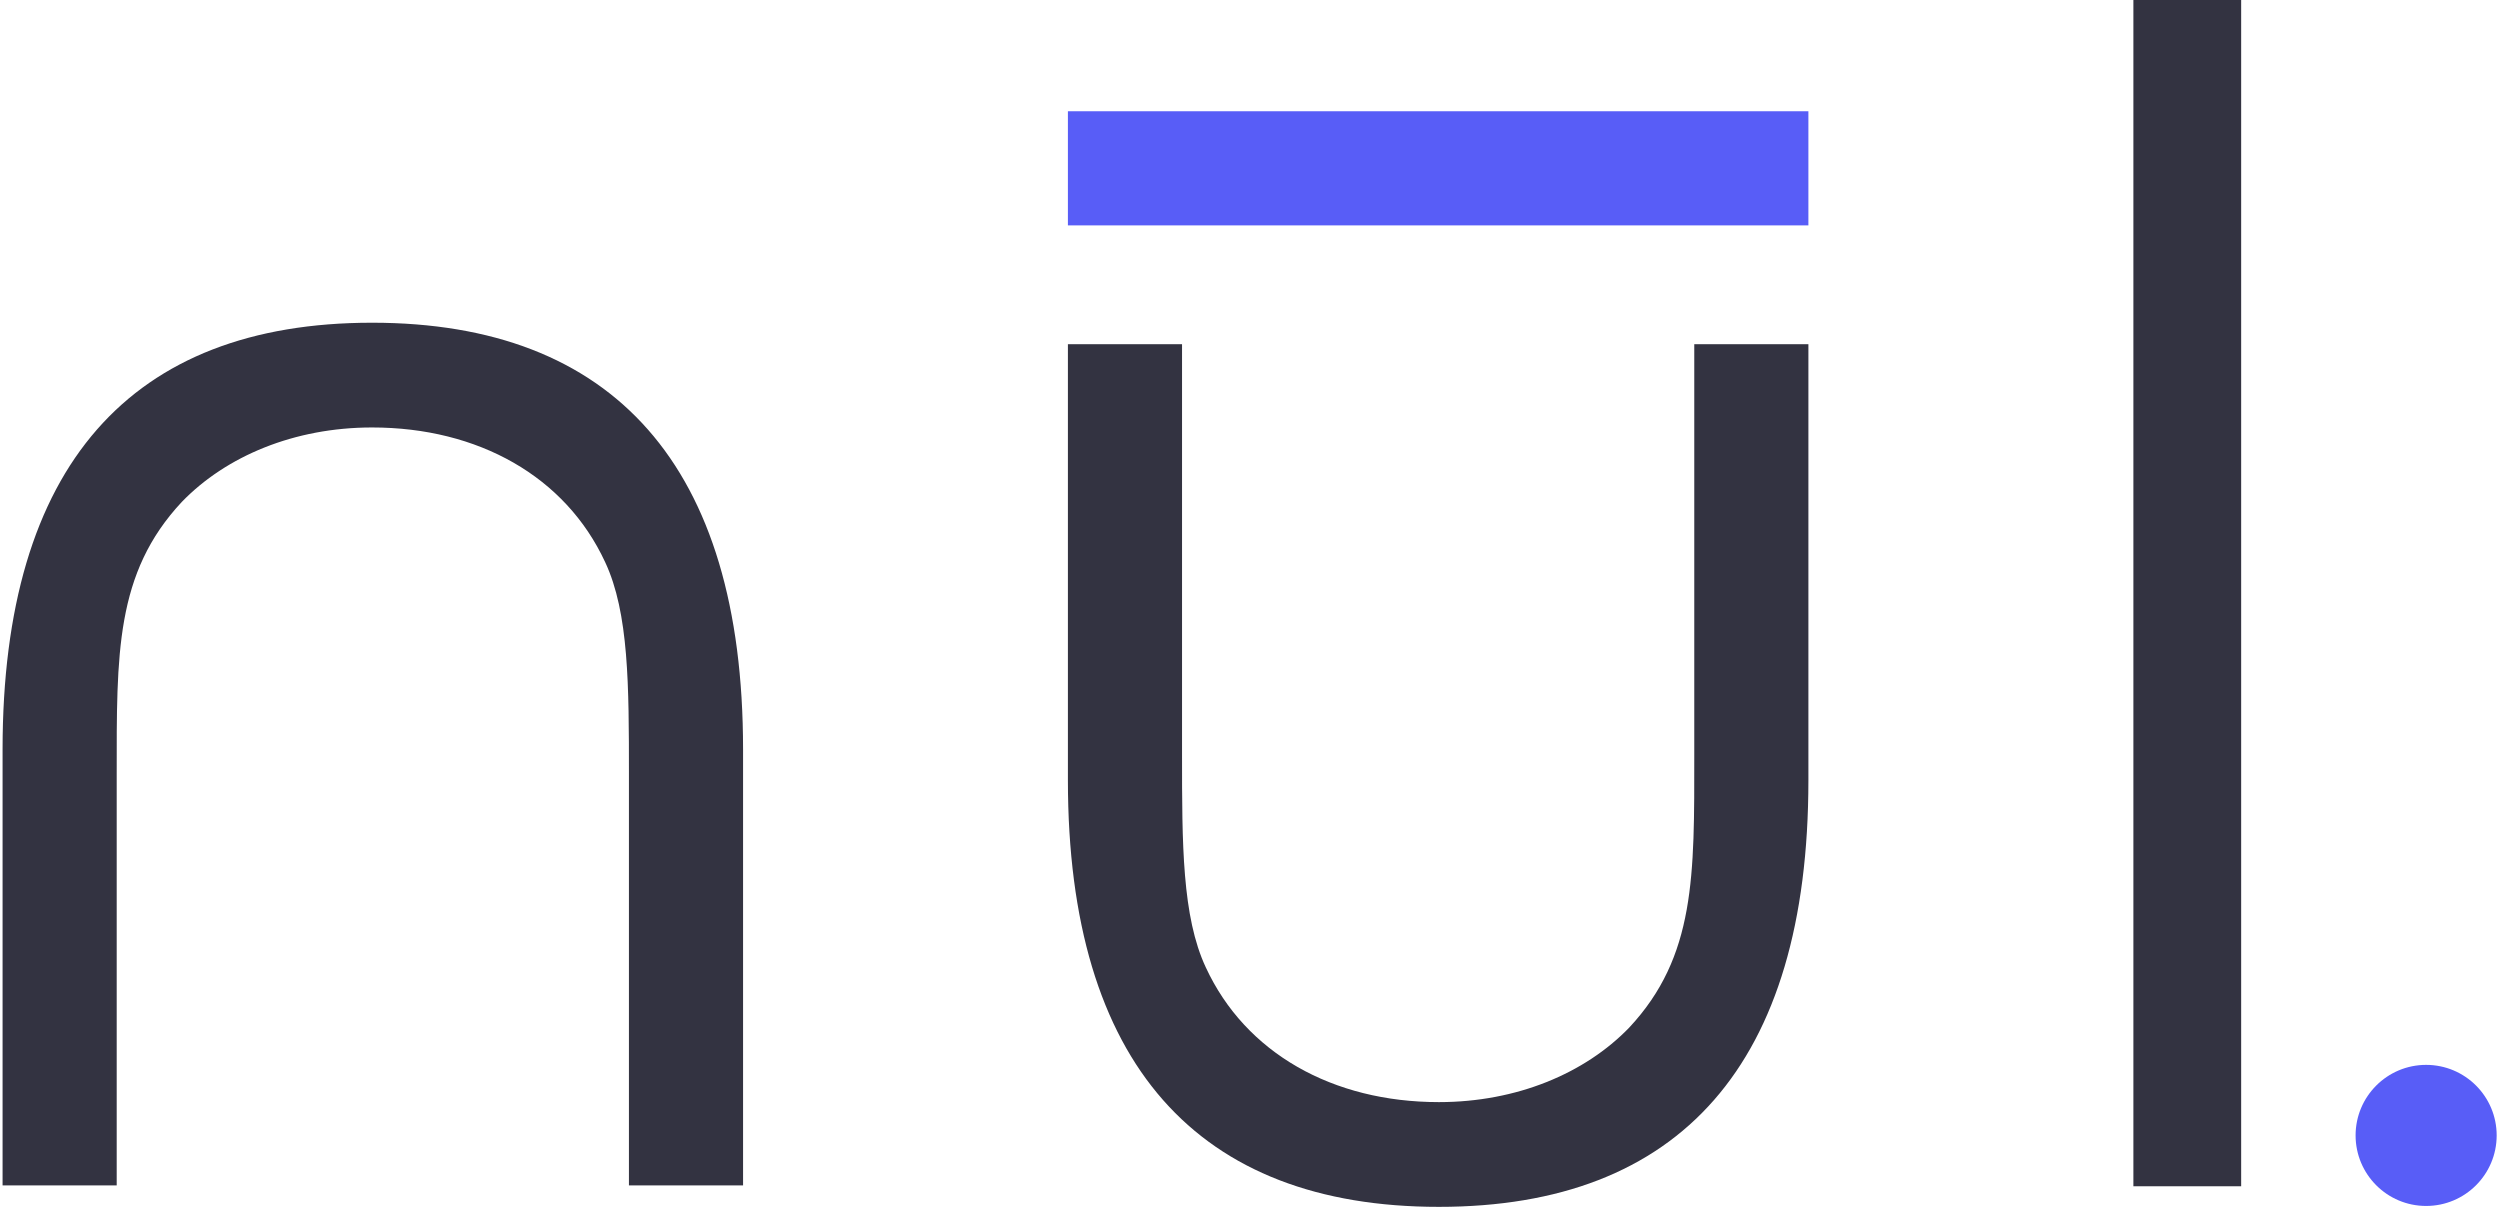
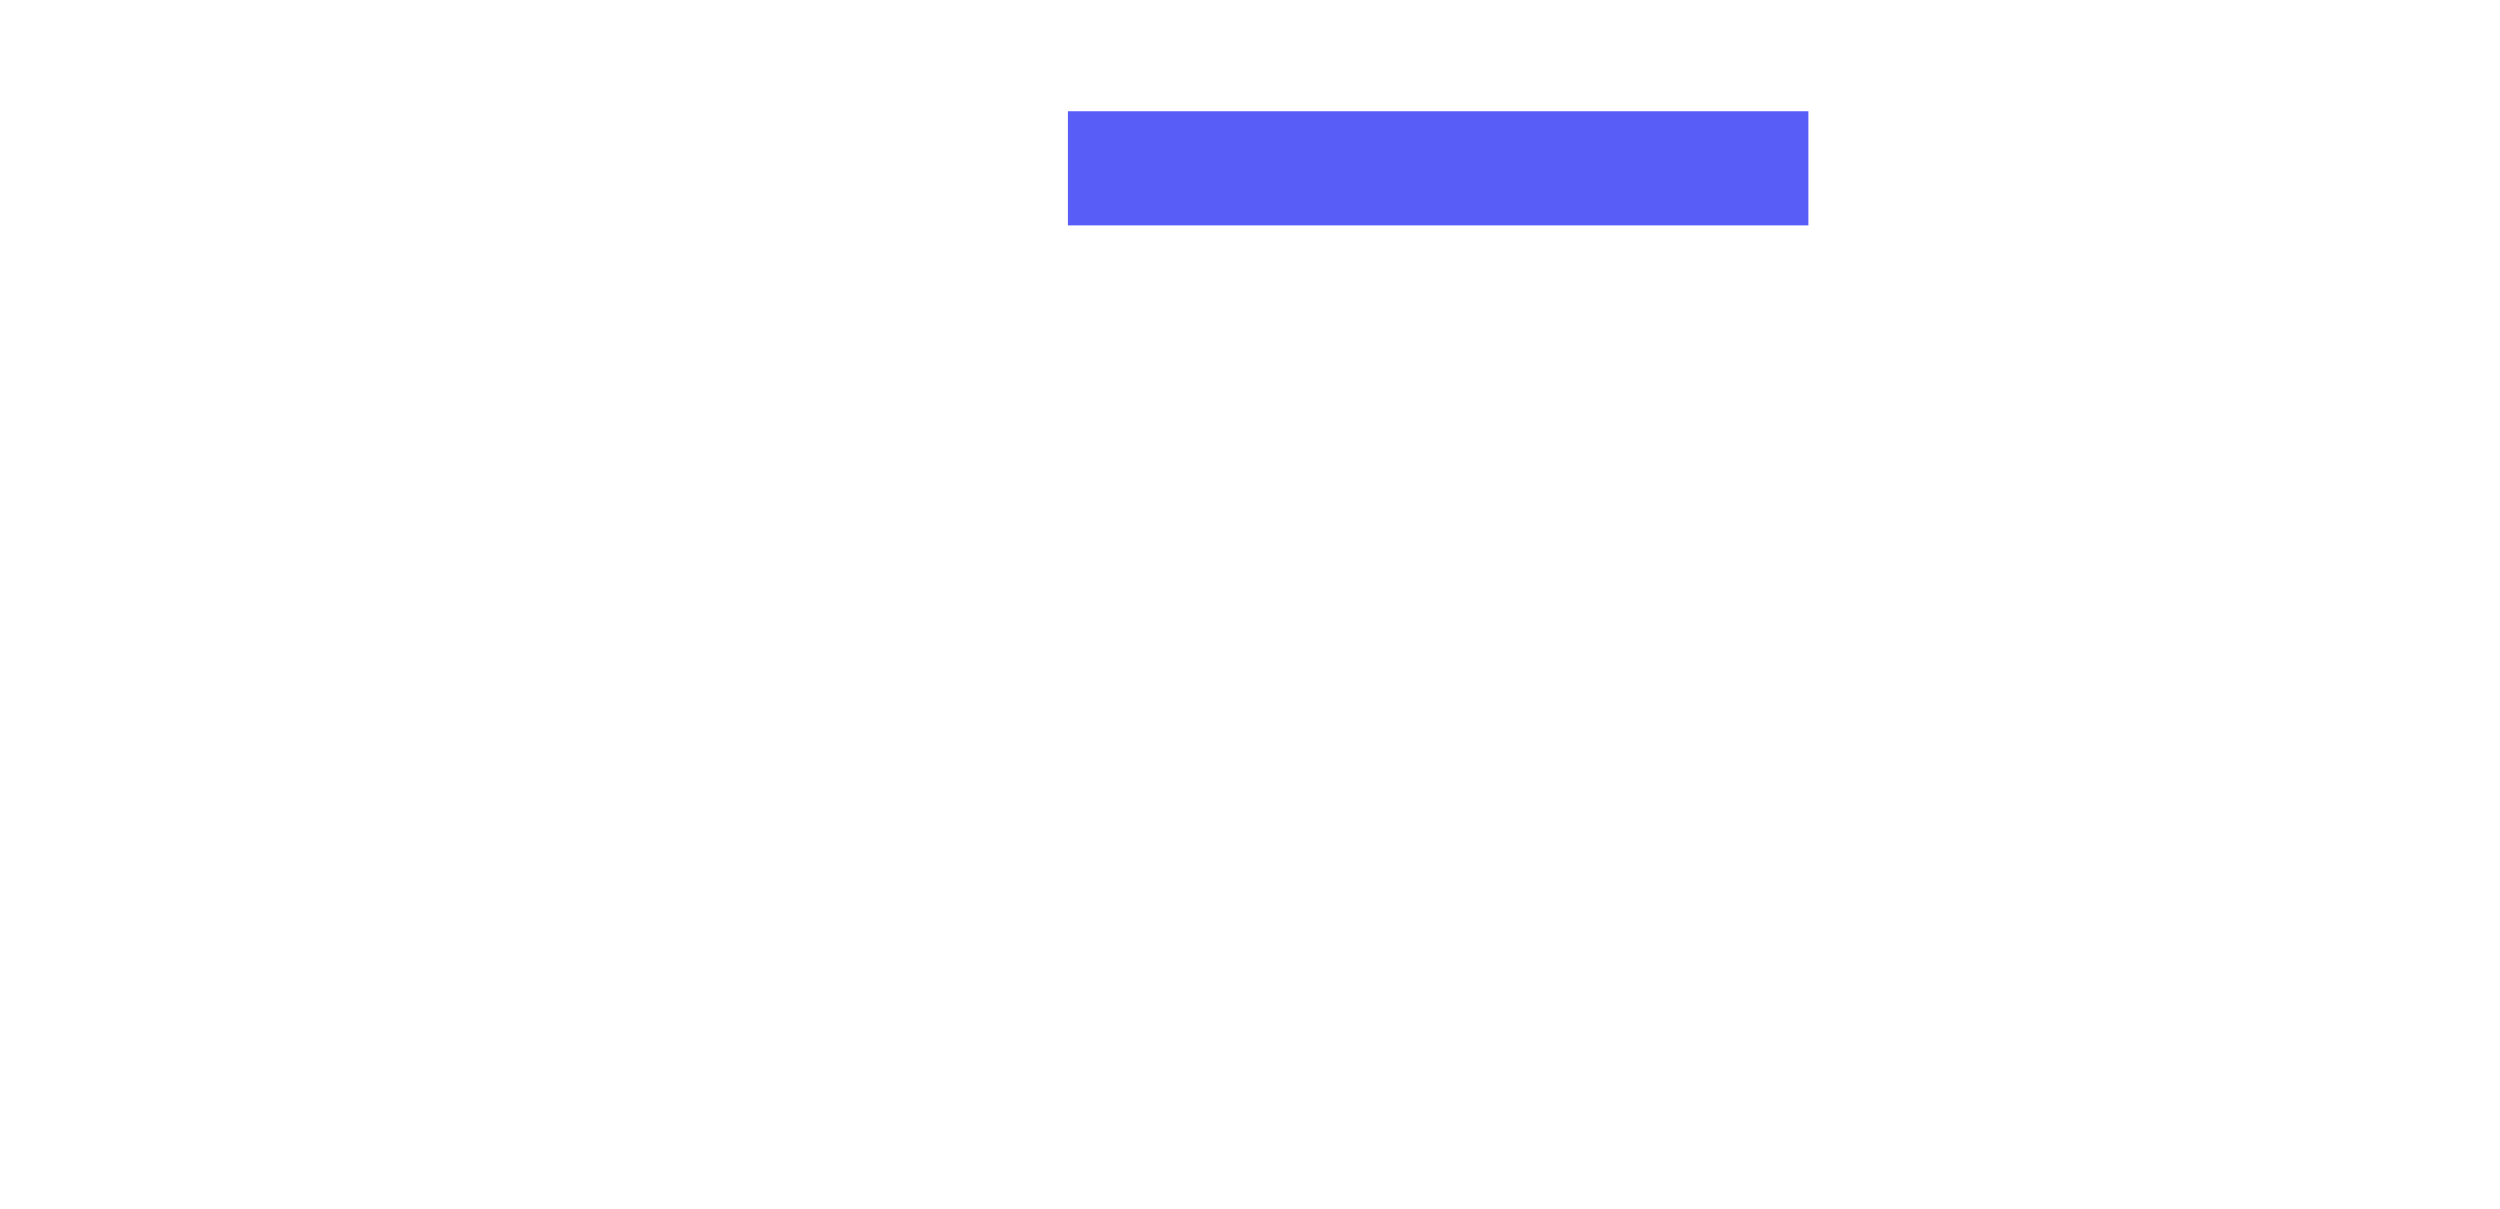
<svg xmlns="http://www.w3.org/2000/svg" id="Layer_2" data-name="Layer 2" viewBox="0 0 165.16 79.84">
  <defs>
    <style>
      .cls-1 {
        fill: none;
      }

      .cls-2 {
        fill: #585df7;
      }

      .cls-3 {
        fill: #333341;
      }
    </style>
  </defs>
  <g id="Layer_1-2" data-name="Layer 1-2">
-     <rect class="cls-1" x="-44" y="-92.79" width="263.42" height="263.42" />
    <g>
      <g>
-         <path class="cls-3" d="M111.93,22.74h7.54v28.81c0,18.75-8.49,28.18-24.41,28.18s-24.51-9.43-24.51-28.18v-28.81h7.54v27.13c0,5.87,0,10.69,1.57,14.04,2.62,5.66,8.38,8.9,15.4,8.9,5.13,0,9.64-1.89,12.57-4.92,4.4-4.71,4.3-10.06,4.3-18.02v-27.13h0Z" />
-         <path class="cls-3" d="M140.94,0h7.12v78.37h-7.12S140.94,0,140.94,0Z" />
-         <path class="cls-3" d="M7.71,78.31H.17v-28.81C.17,30.75,8.66,21.32,24.58,21.32s24.51,9.43,24.51,28.18v28.81h-7.54v-27.13c0-5.87,0-10.69-1.57-14.04-2.62-5.66-8.38-8.9-15.4-8.9-5.13,0-9.64,1.89-12.57,4.92-4.4,4.71-4.3,10.06-4.3,18.02,0,0,0,27.13,0,27.13Z" />
-       </g>
+         </g>
      <rect class="cls-2" x="70.55" y="7.35" width="48.92" height="7.54" />
-       <circle class="cls-2" cx="160.28" cy="75.01" r="4.66" />
    </g>
  </g>
</svg>